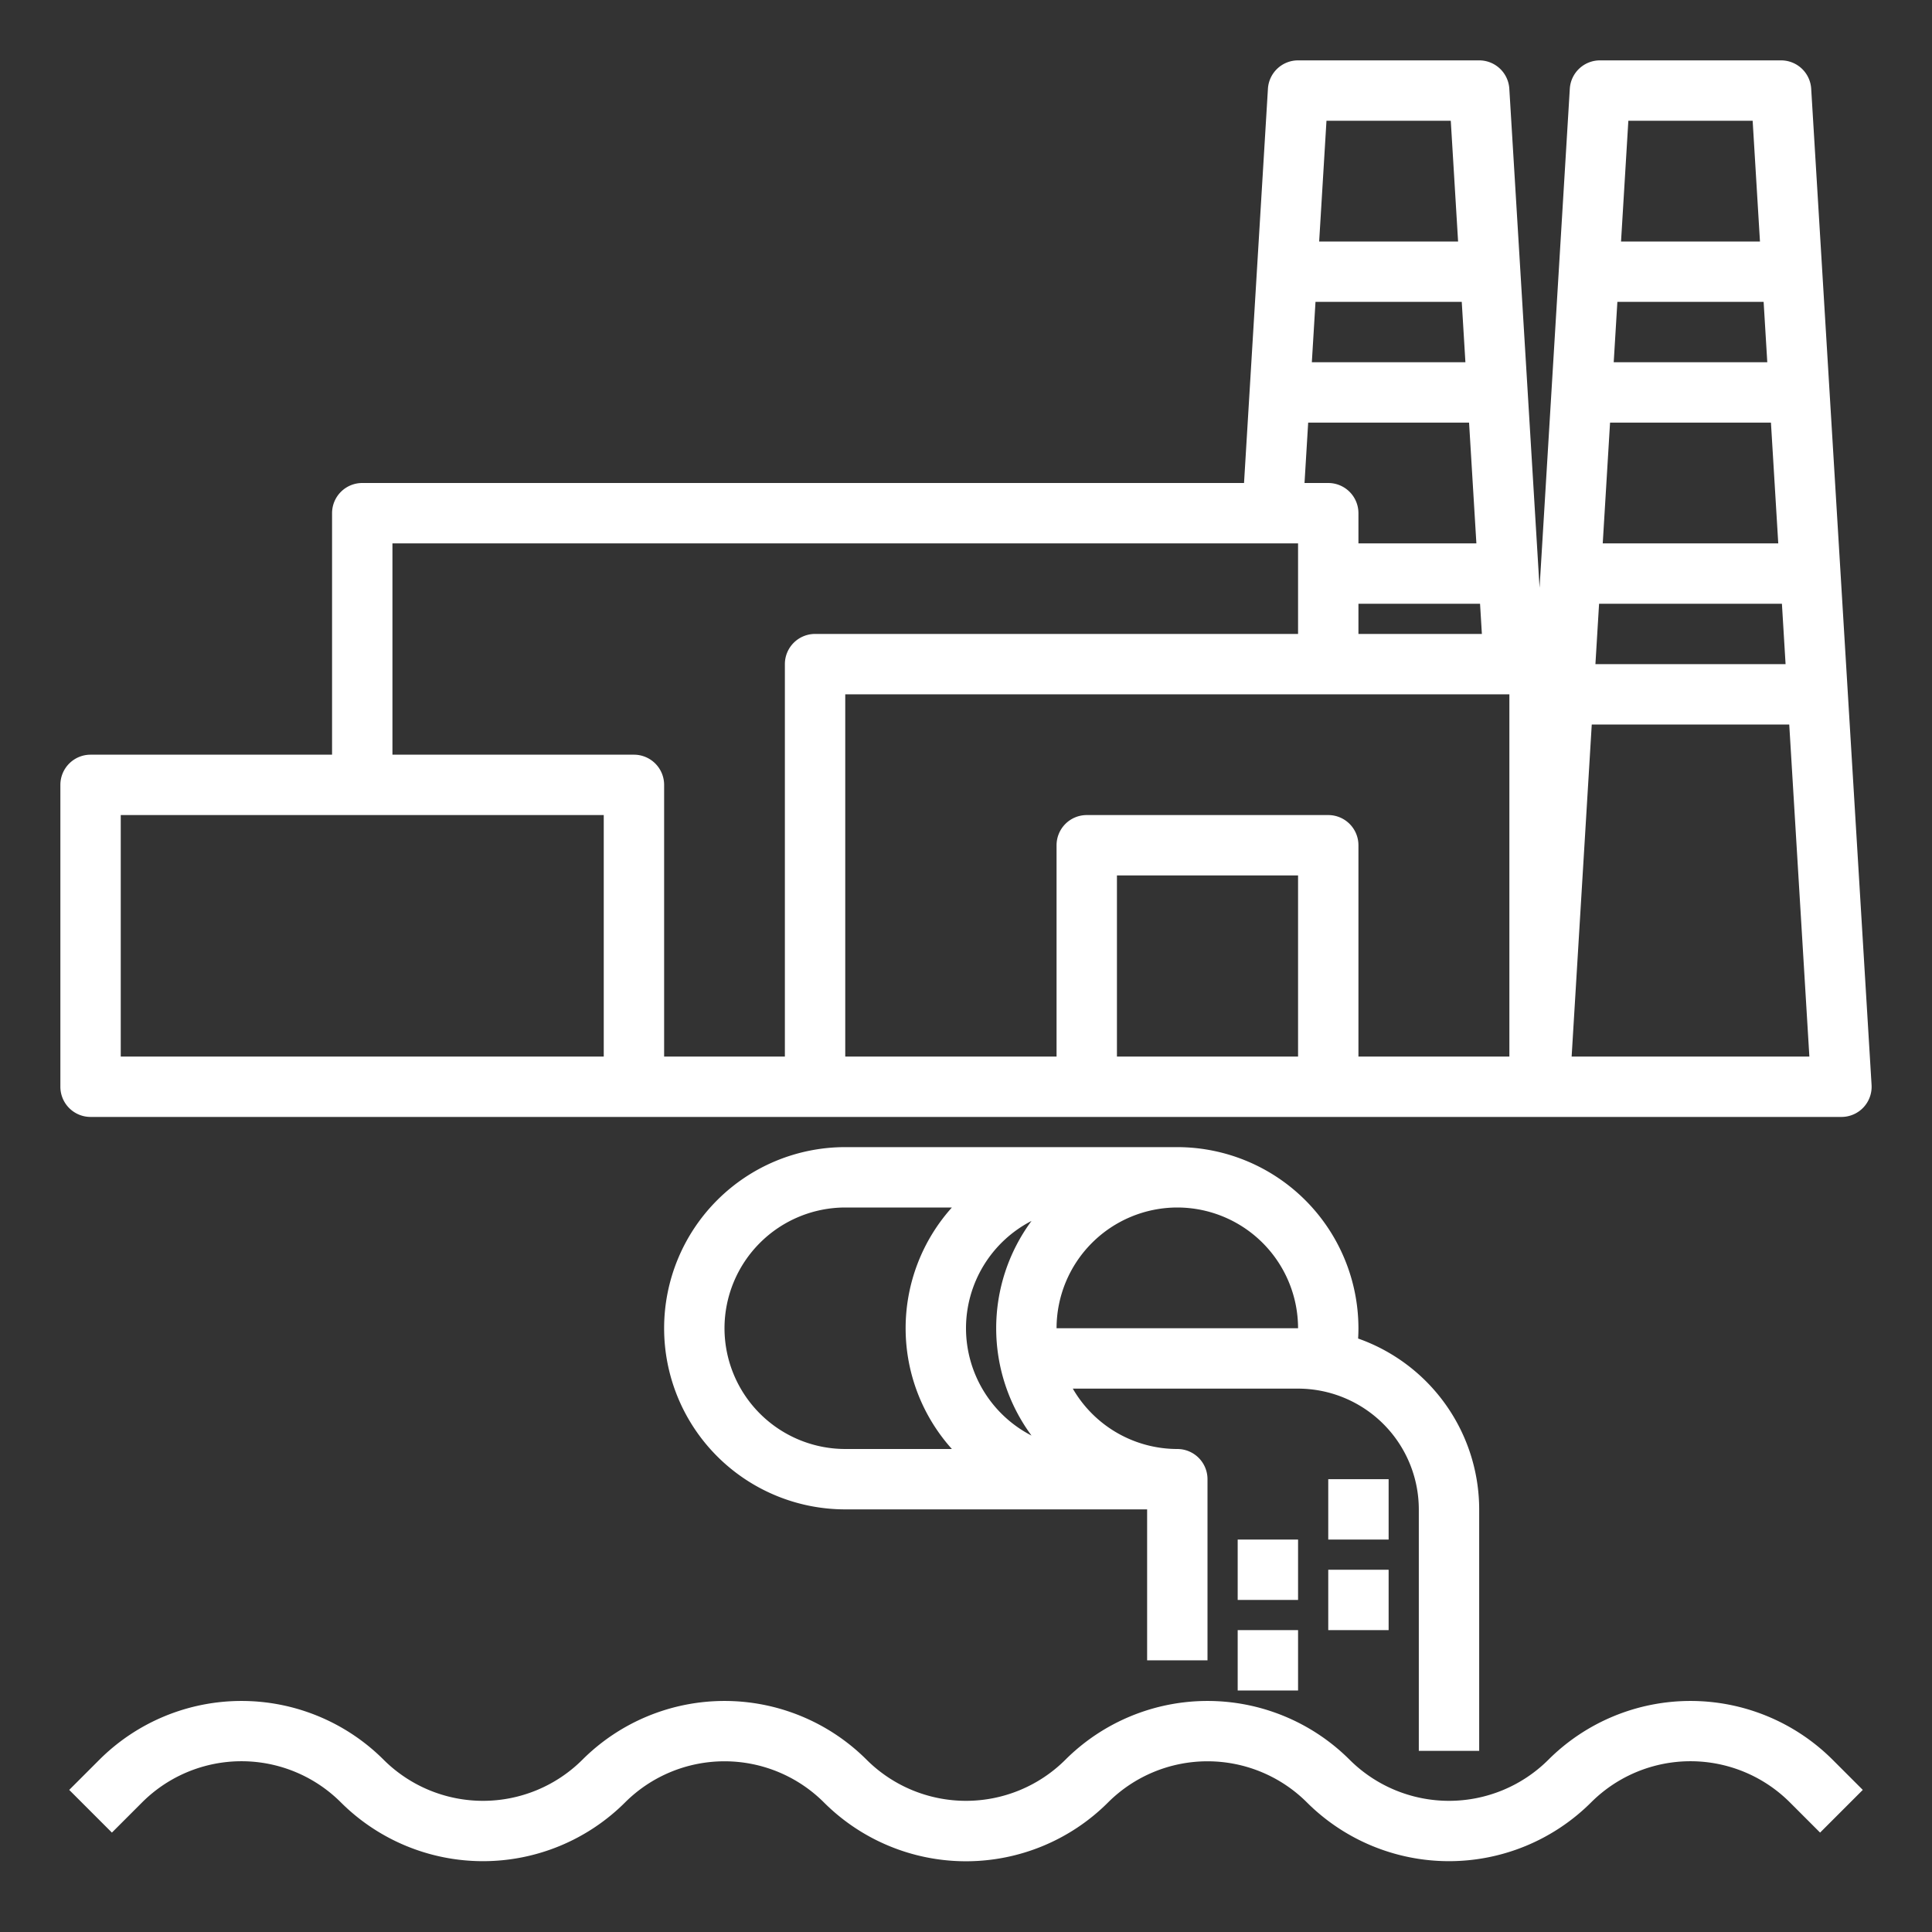
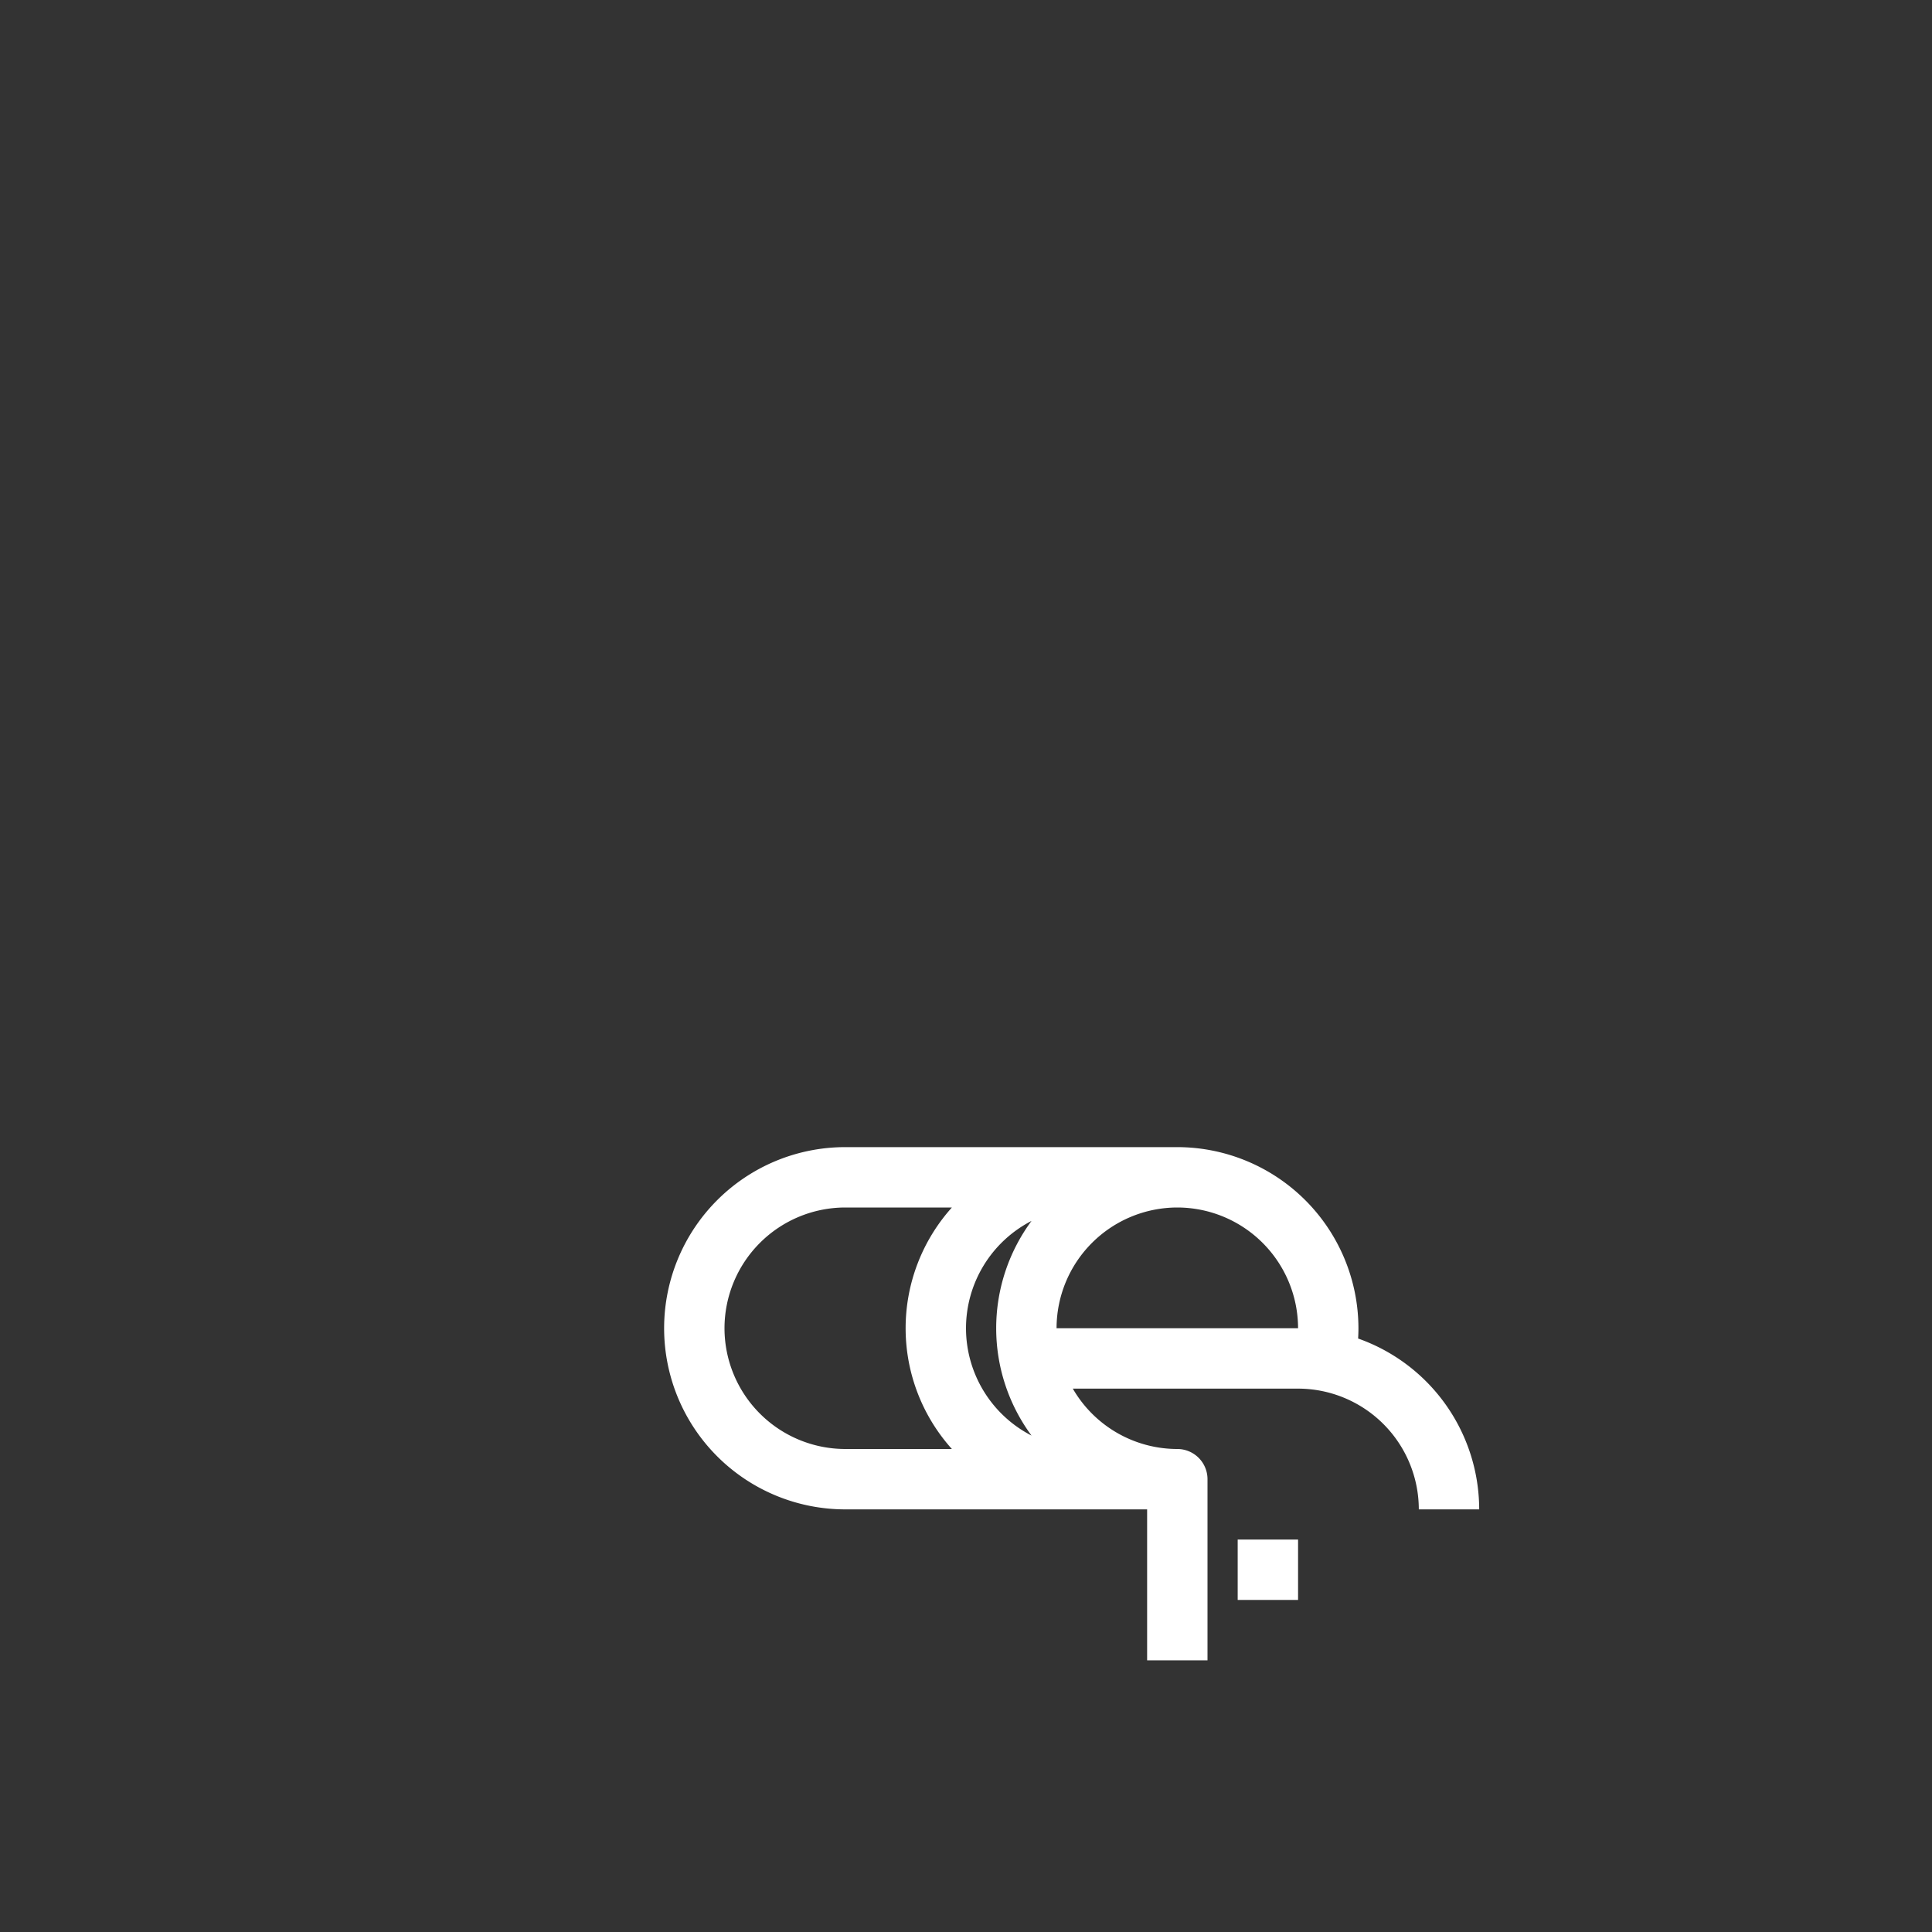
<svg xmlns="http://www.w3.org/2000/svg" width="512" height="512" x="0" y="0" viewBox="0 0 512 512" style="enable-background:new 0 0 512 512" xml:space="preserve">
  <rect x="0" y="0" width="512" height="512" fill="#333333" stroke="none" />
  <g>
    <g id="Out_line" data-name="Out line">
-       <path d="M312,304H224a48,48,0,0,0,0,96h80v40h16V392a8,8,0,0,0-8-8,32.012,32.012,0,0,1-27.695-16H344a32.037,32.037,0,0,1,32,32v64h16V400a48.074,48.074,0,0,0-32.083-45.276c.051-.907.083-1.815.083-2.724A48.054,48.054,0,0,0,312,304Zm-56,48a32.026,32.026,0,0,1,17.364-28.442,47.877,47.877,0,0,0,0,56.884A32.026,32.026,0,0,1,256,352Zm-64,0a32.037,32.037,0,0,1,32-32h28.261a47.889,47.889,0,0,0,0,64H224A32.037,32.037,0,0,1,192,352Zm120-32a32.037,32.037,0,0,1,32,32H280A32.037,32.037,0,0,1,312,320Z" fill="#ffffff" data-original="#000000" style="" />
+       <path d="M312,304H224a48,48,0,0,0,0,96h80v40h16V392a8,8,0,0,0-8-8,32.012,32.012,0,0,1-27.695-16H344a32.037,32.037,0,0,1,32,32h16V400a48.074,48.074,0,0,0-32.083-45.276c.051-.907.083-1.815.083-2.724A48.054,48.054,0,0,0,312,304Zm-56,48a32.026,32.026,0,0,1,17.364-28.442,47.877,47.877,0,0,0,0,56.884A32.026,32.026,0,0,1,256,352Zm-64,0a32.037,32.037,0,0,1,32-32h28.261a47.889,47.889,0,0,0,0,64H224A32.037,32.037,0,0,1,192,352Zm120-32a32.037,32.037,0,0,1,32,32H280A32.037,32.037,0,0,1,312,320Z" fill="#ffffff" data-original="#000000" style="" />
      <rect x="328" y="408" width="16" height="16" fill="#ffffff" data-original="#000000" style="" />
-       <rect x="352" y="416" width="16" height="16" fill="#ffffff" data-original="#000000" style="" />
-       <rect x="328" y="432" width="16" height="16" fill="#ffffff" data-original="#000000" style="" />
-       <path d="M410.343,466.343a37.293,37.293,0,0,1-52.686,0,53.317,53.317,0,0,0-75.314,0,37.293,37.293,0,0,1-52.686,0,53.317,53.317,0,0,0-75.314,0,37.293,37.293,0,0,1-52.686,0,53.317,53.317,0,0,0-75.314,0l-8,8,11.314,11.314,8-8a37.253,37.253,0,0,1,52.686,0,53.317,53.317,0,0,0,75.314,0,37.293,37.293,0,0,1,52.686,0,53.257,53.257,0,0,0,75.314,0,37.293,37.293,0,0,1,52.686,0,53.317,53.317,0,0,0,75.314,0,37.253,37.253,0,0,1,52.686,0l8,8,11.314-11.314-8-8A53.317,53.317,0,0,0,410.343,466.343Z" fill="#ffffff" data-original="#000000" style="" />
-       <rect x="352" y="392" width="16" height="16" fill="#ffffff" data-original="#000000" style="" />
-       <path d="M495.985,287.516l-16-264A8,8,0,0,0,472,16H424a8,8,0,0,0-7.985,7.516l-8.015,132.241L399.985,23.516A8,8,0,0,0,392,16H344a8,8,0,0,0-7.985,7.516L329.682,128H96a8,8,0,0,0-8,8v64H24a8,8,0,0,0-8,8v80a8,8,0,0,0,8,8H488a8,8,0,0,0,7.985-8.484ZM468.349,96H427.651l.97-16h38.758Zm.969,16,1.939,32H424.742l1.939-32Zm2.909,48,.97,16H422.803l.97-16ZM464.47,32l1.939,32H429.591l1.939-32ZM344,280H296V232h48Zm8-64H288a8,8,0,0,0-8,8v56H224V184H400v96H360V224A8,8,0,0,0,352,216Zm8-56h32.228l.485,8H360Zm28.349-64H347.651l.97-16h38.758Zm-3.879-64,1.939,32H349.591l1.939-32ZM346.681,112h42.637l1.939,32H360v-8a8,8,0,0,0-8-8h-6.289ZM160,280H32V216H160Zm8-80H104V144H344v24H216a8,8,0,0,0-8,8V280H176V208A8,8,0,0,0,168,200Zm248.5,80,5.333-88h52.334L479.5,280Z" fill="#ffffff" data-original="#000000" style="" />
    </g>
  </g>
</svg>